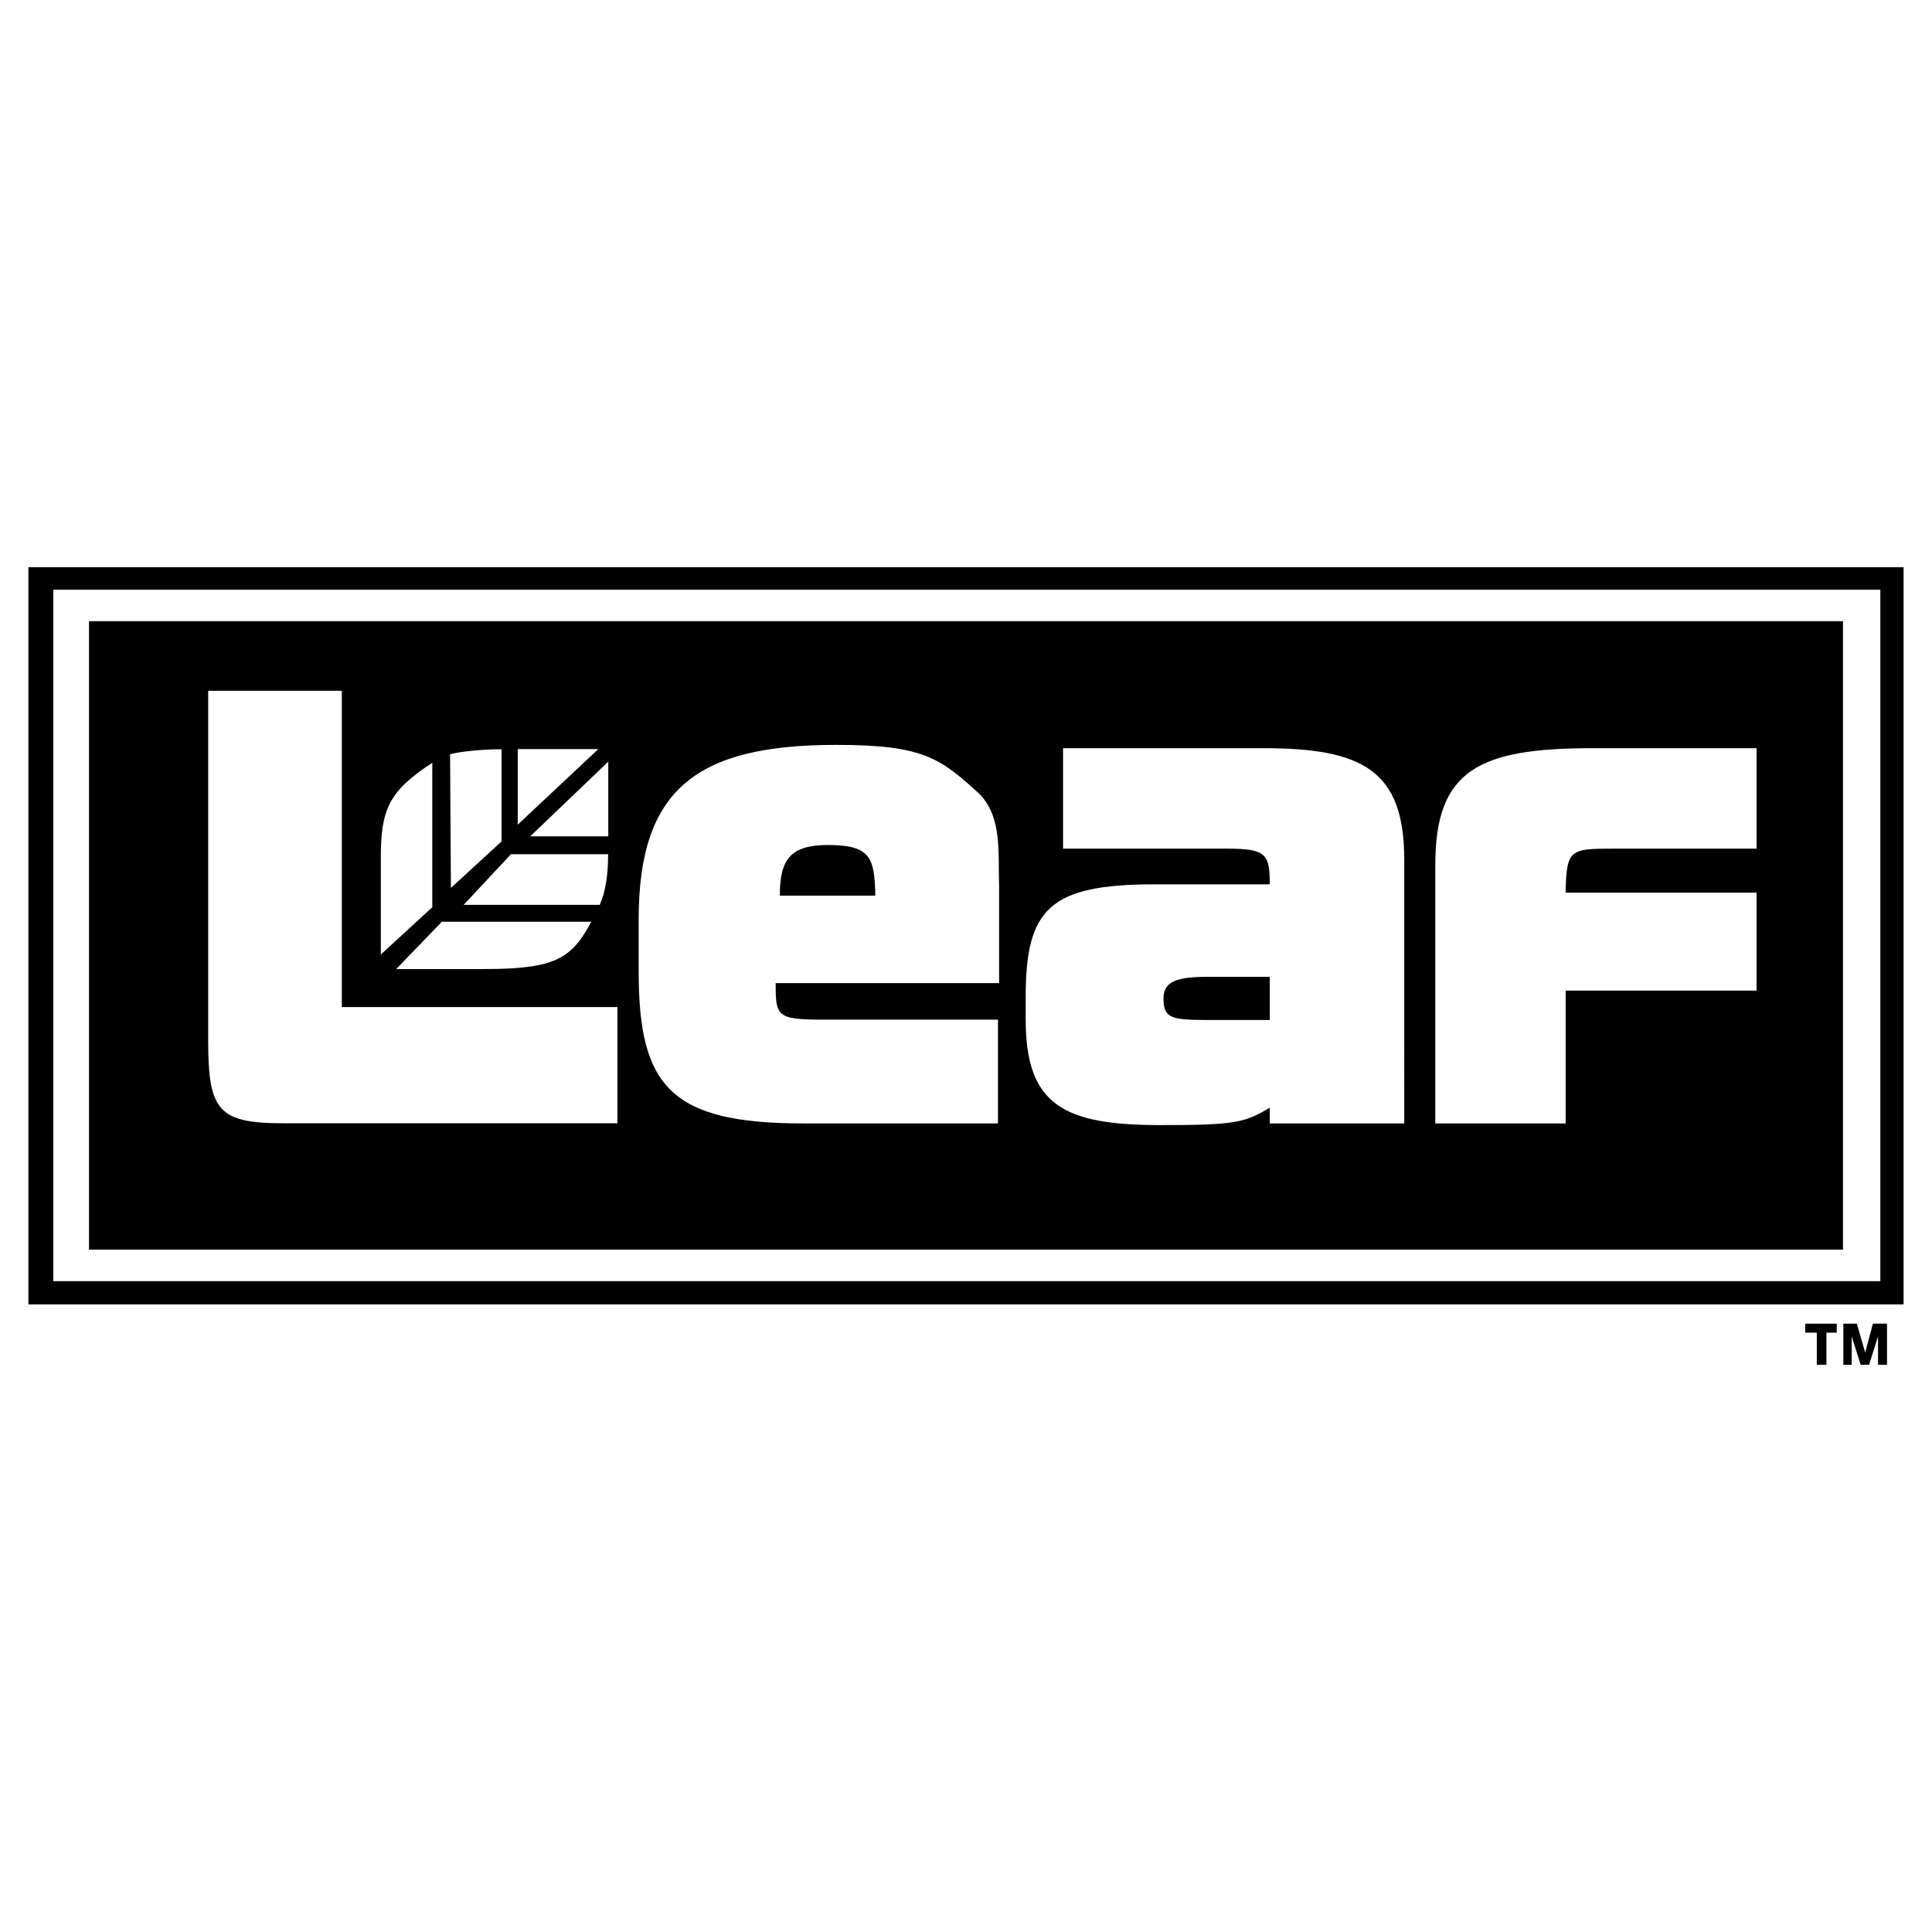
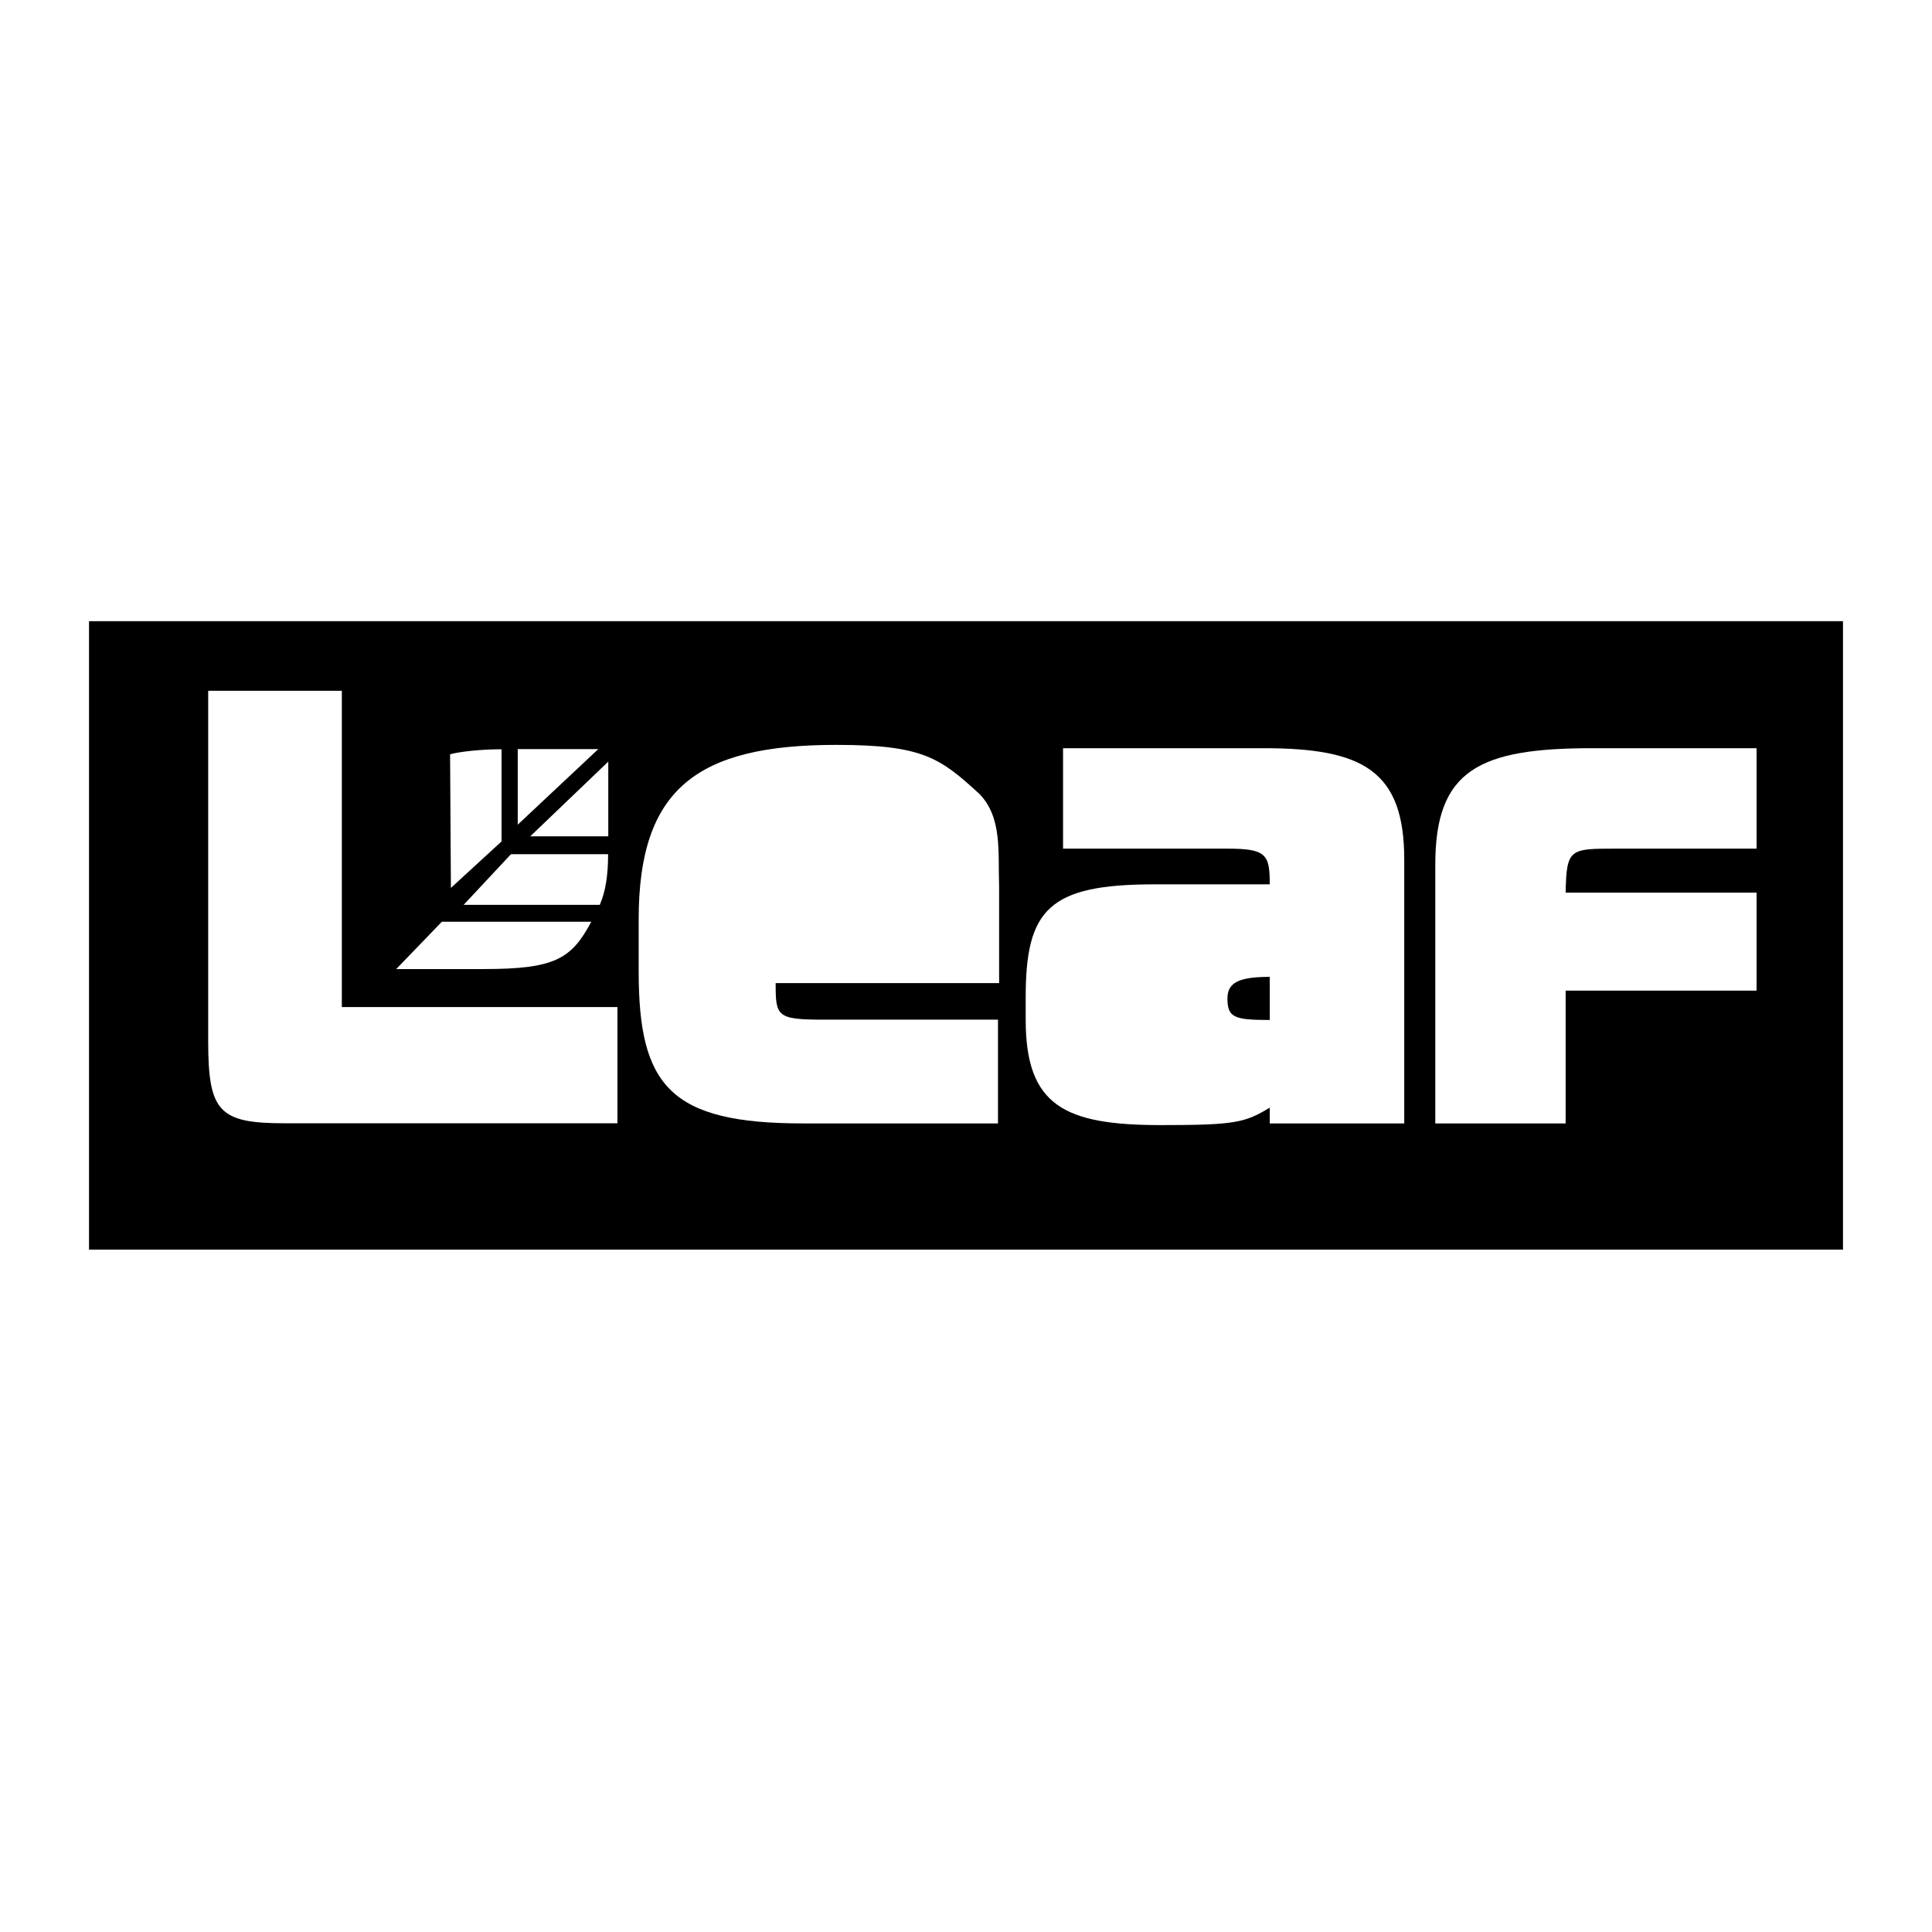
<svg xmlns="http://www.w3.org/2000/svg" version="1.0" id="Layer_1" x="0px" y="0px" width="192.756px" height="192.756px" viewBox="0 0 192.756 192.756" enable-background="new 0 0 192.756 192.756" xml:space="preserve">
  <g>
    <polygon fill-rule="evenodd" clip-rule="evenodd" fill="#FFFFFF" points="0,0 192.756,0 192.756,192.756 0,192.756 0,0  " />
-     <path fill-rule="evenodd" clip-rule="evenodd" d="M2.834,56.593v73.548h187.086V56.593H2.834L2.834,56.593L2.834,56.593z    M187.603,127.822H5.32V58.829h182.283V127.822L187.603,127.822L187.603,127.822z" />
    <polygon fill-rule="evenodd" clip-rule="evenodd" points="183.875,61.976 183.875,124.675 8.881,124.675 8.881,61.976    183.875,61.976 183.875,61.976  " />
-     <polygon fill-rule="evenodd" clip-rule="evenodd" points="180.107,132.062 183.248,132.062 183.248,132.959 182.223,132.959    182.223,136.163 181.262,136.163 181.262,132.959 180.107,132.959 180.107,132.062 180.107,132.062  " />
-     <polygon fill-rule="evenodd" clip-rule="evenodd" points="183.911,132.062 185.257,132.062 186.09,134.945 186.859,132.062    188.269,132.062 188.269,136.163 187.372,136.163 187.372,133.343 186.475,136.163 185.642,136.163 184.744,133.343    184.744,136.163 183.911,136.163 183.911,132.062 183.911,132.062  " />
    <path fill-rule="evenodd" clip-rule="evenodd" fill="#FFFFFF" d="M143.2,86.244v25.841h13.004V98.833h19.05V89.06h-19.05l0,0   c0.083-4.39,0.414-4.39,4.97-4.39l0,0h14.08V74.648h-16.399l0,0C147.59,74.648,143.2,76.802,143.2,86.244L143.2,86.244   L143.2,86.244L143.2,86.244z" />
    <path fill-rule="evenodd" clip-rule="evenodd" fill="#FFFFFF" d="M126.104,74.648h-20.043V84.67h16.398l0,0   c3.894,0,4.225,0.58,4.225,3.562l0,0h-11.513l0,0c-10.519,0-12.838,2.484-12.838,11.264l0,0v2.236l0,0   c0,8.614,3.893,10.519,13.5,10.519c7.455,0,8.365-0.248,10.851-1.739l0,0v1.574h13.417V85.748l0,0   C140.102,76.885,135.961,74.648,126.104,74.648L126.104,74.648L126.104,74.648L126.104,74.648z" />
-     <path fill-rule="evenodd" clip-rule="evenodd" d="M126.686,97.456v4.308h-6.378l0,0c-3.562,0-4.224-0.249-4.224-2.153   c0-1.739,1.408-2.154,4.473-2.154l0,0H126.686L126.686,97.456L126.686,97.456z" />
+     <path fill-rule="evenodd" clip-rule="evenodd" d="M126.686,97.456v4.308l0,0c-3.562,0-4.224-0.249-4.224-2.153   c0-1.739,1.408-2.154,4.473-2.154l0,0H126.686L126.686,97.456L126.686,97.456z" />
    <path fill-rule="evenodd" clip-rule="evenodd" fill="#FFFFFF" d="M34.105,68.919H20.771v34.952l0,0c0,7.04,1.077,8.199,7.62,8.199   l0,0h33.212v-11.595H34.105V68.919L34.105,68.919L34.105,68.919z" />
-     <path fill-rule="evenodd" clip-rule="evenodd" fill="#FFFFFF" d="M37.995,85.543v9.69l5.135-4.721V76.101l0,0   C38.823,78.917,37.995,80.739,37.995,85.543L37.995,85.543L37.995,85.543L37.995,85.543z" />
    <path fill-rule="evenodd" clip-rule="evenodd" fill="#FFFFFF" d="M44.084,91.963l-4.555,4.721h8.696l0,0   c7.124,0,8.78-0.994,10.768-4.721l0,0H44.084L44.084,91.963L44.084,91.963z" />
    <path fill-rule="evenodd" clip-rule="evenodd" fill="#FFFFFF" d="M44.904,75.252l0.083,13.335l5.052-4.638v-9.194l0,0   C47.886,74.755,45.815,75.004,44.904,75.252L44.904,75.252L44.904,75.252L44.904,75.252z" />
    <path fill-rule="evenodd" clip-rule="evenodd" fill="#FFFFFF" d="M50.98,85.222l-4.721,5.053h13.583l0,0   c0.58-1.326,0.829-2.982,0.829-5.053l0,0H50.98L50.98,85.222L50.98,85.222z" />
    <polygon fill-rule="evenodd" clip-rule="evenodd" fill="#FFFFFF" points="59.688,74.74 51.654,74.74 51.654,82.277 59.688,74.74    59.688,74.74  " />
    <polygon fill-rule="evenodd" clip-rule="evenodd" fill="#FFFFFF" points="60.688,83.442 60.688,75.988 52.902,83.442    60.688,83.442 60.688,83.442  " />
    <path fill-rule="evenodd" clip-rule="evenodd" fill="#FFFFFF" d="M99.683,88.479v9.607H77.387l0,0c0,3.313,0.083,3.645,4.804,3.645   l0,0h17.378v10.353H80.12l0,0c-13.252,0-16.399-3.727-16.399-15.156l0,0v-5.218l0,0c0-13.003,5.798-17.393,19.712-17.393   c8.697,0,10.384,1.325,14.277,4.887C100.02,81.564,99.561,85.042,99.683,88.479L99.683,88.479L99.683,88.479L99.683,88.479z" />
-     <path fill-rule="evenodd" clip-rule="evenodd" d="M77.805,89.358c0-3.562,0.994-5.052,4.804-5.052c4.307,0,4.638,1.325,4.721,5.052   l0,0H77.805L77.805,89.358L77.805,89.358z" />
  </g>
</svg>